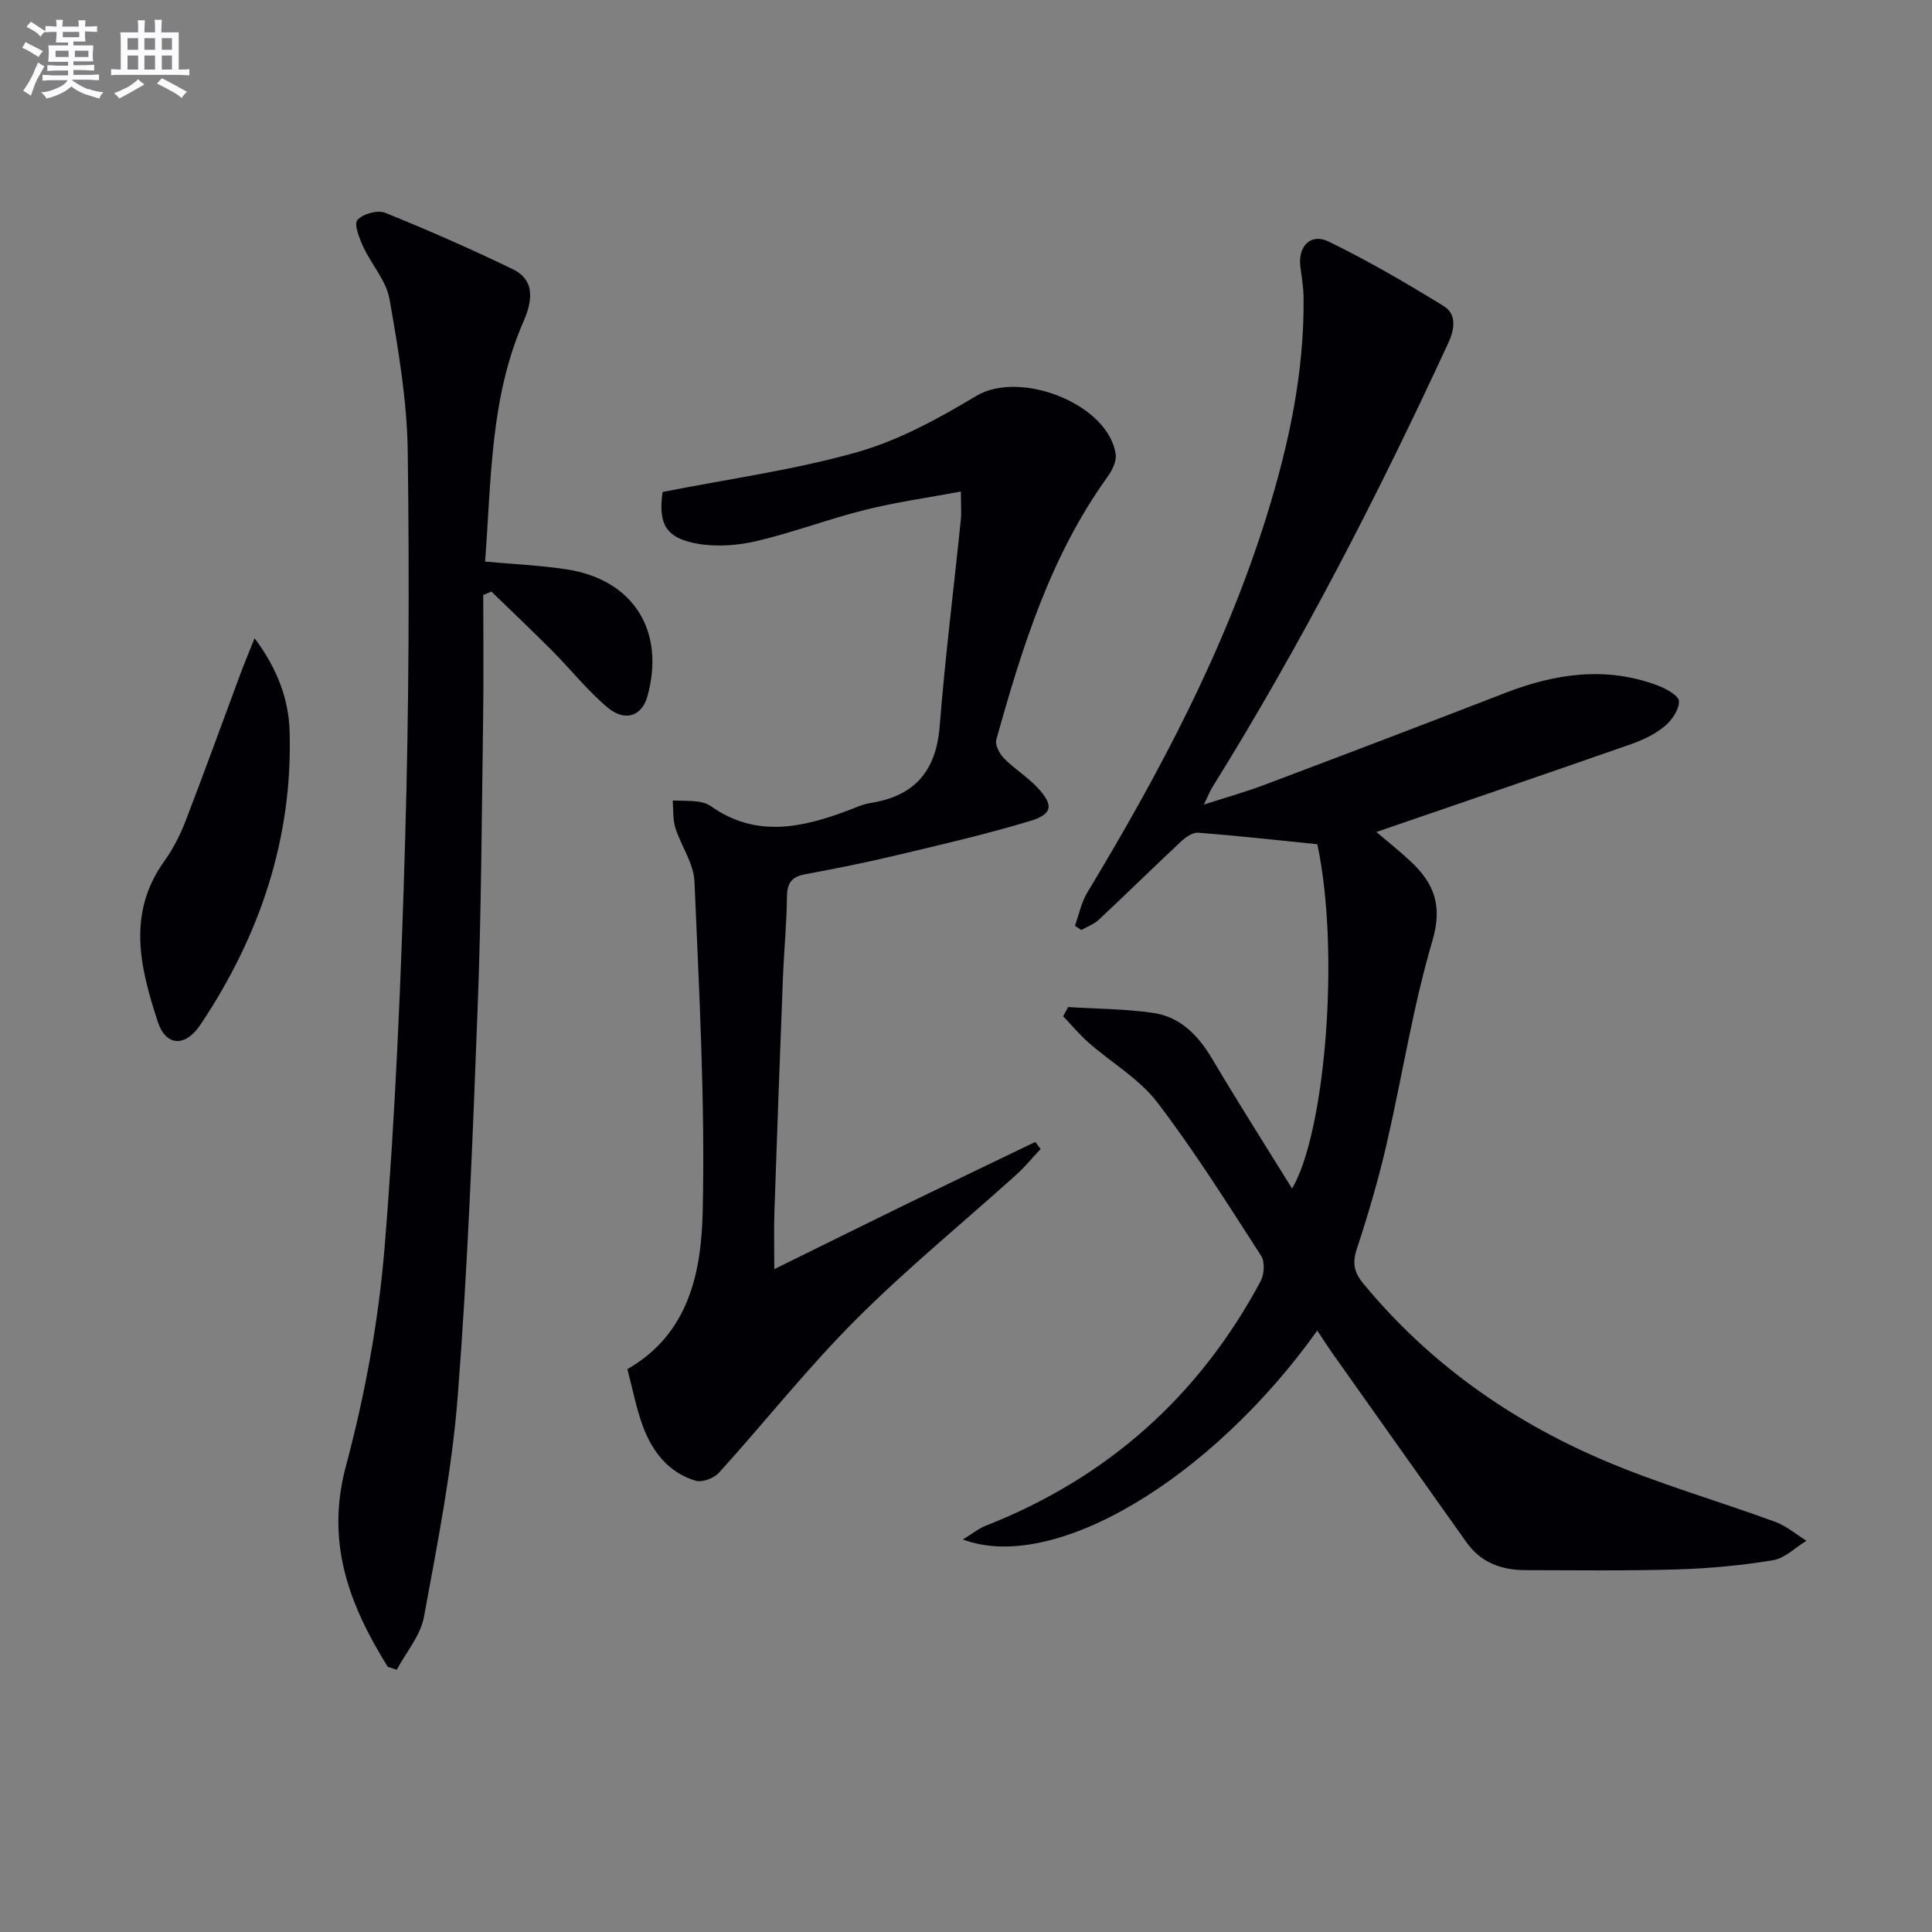
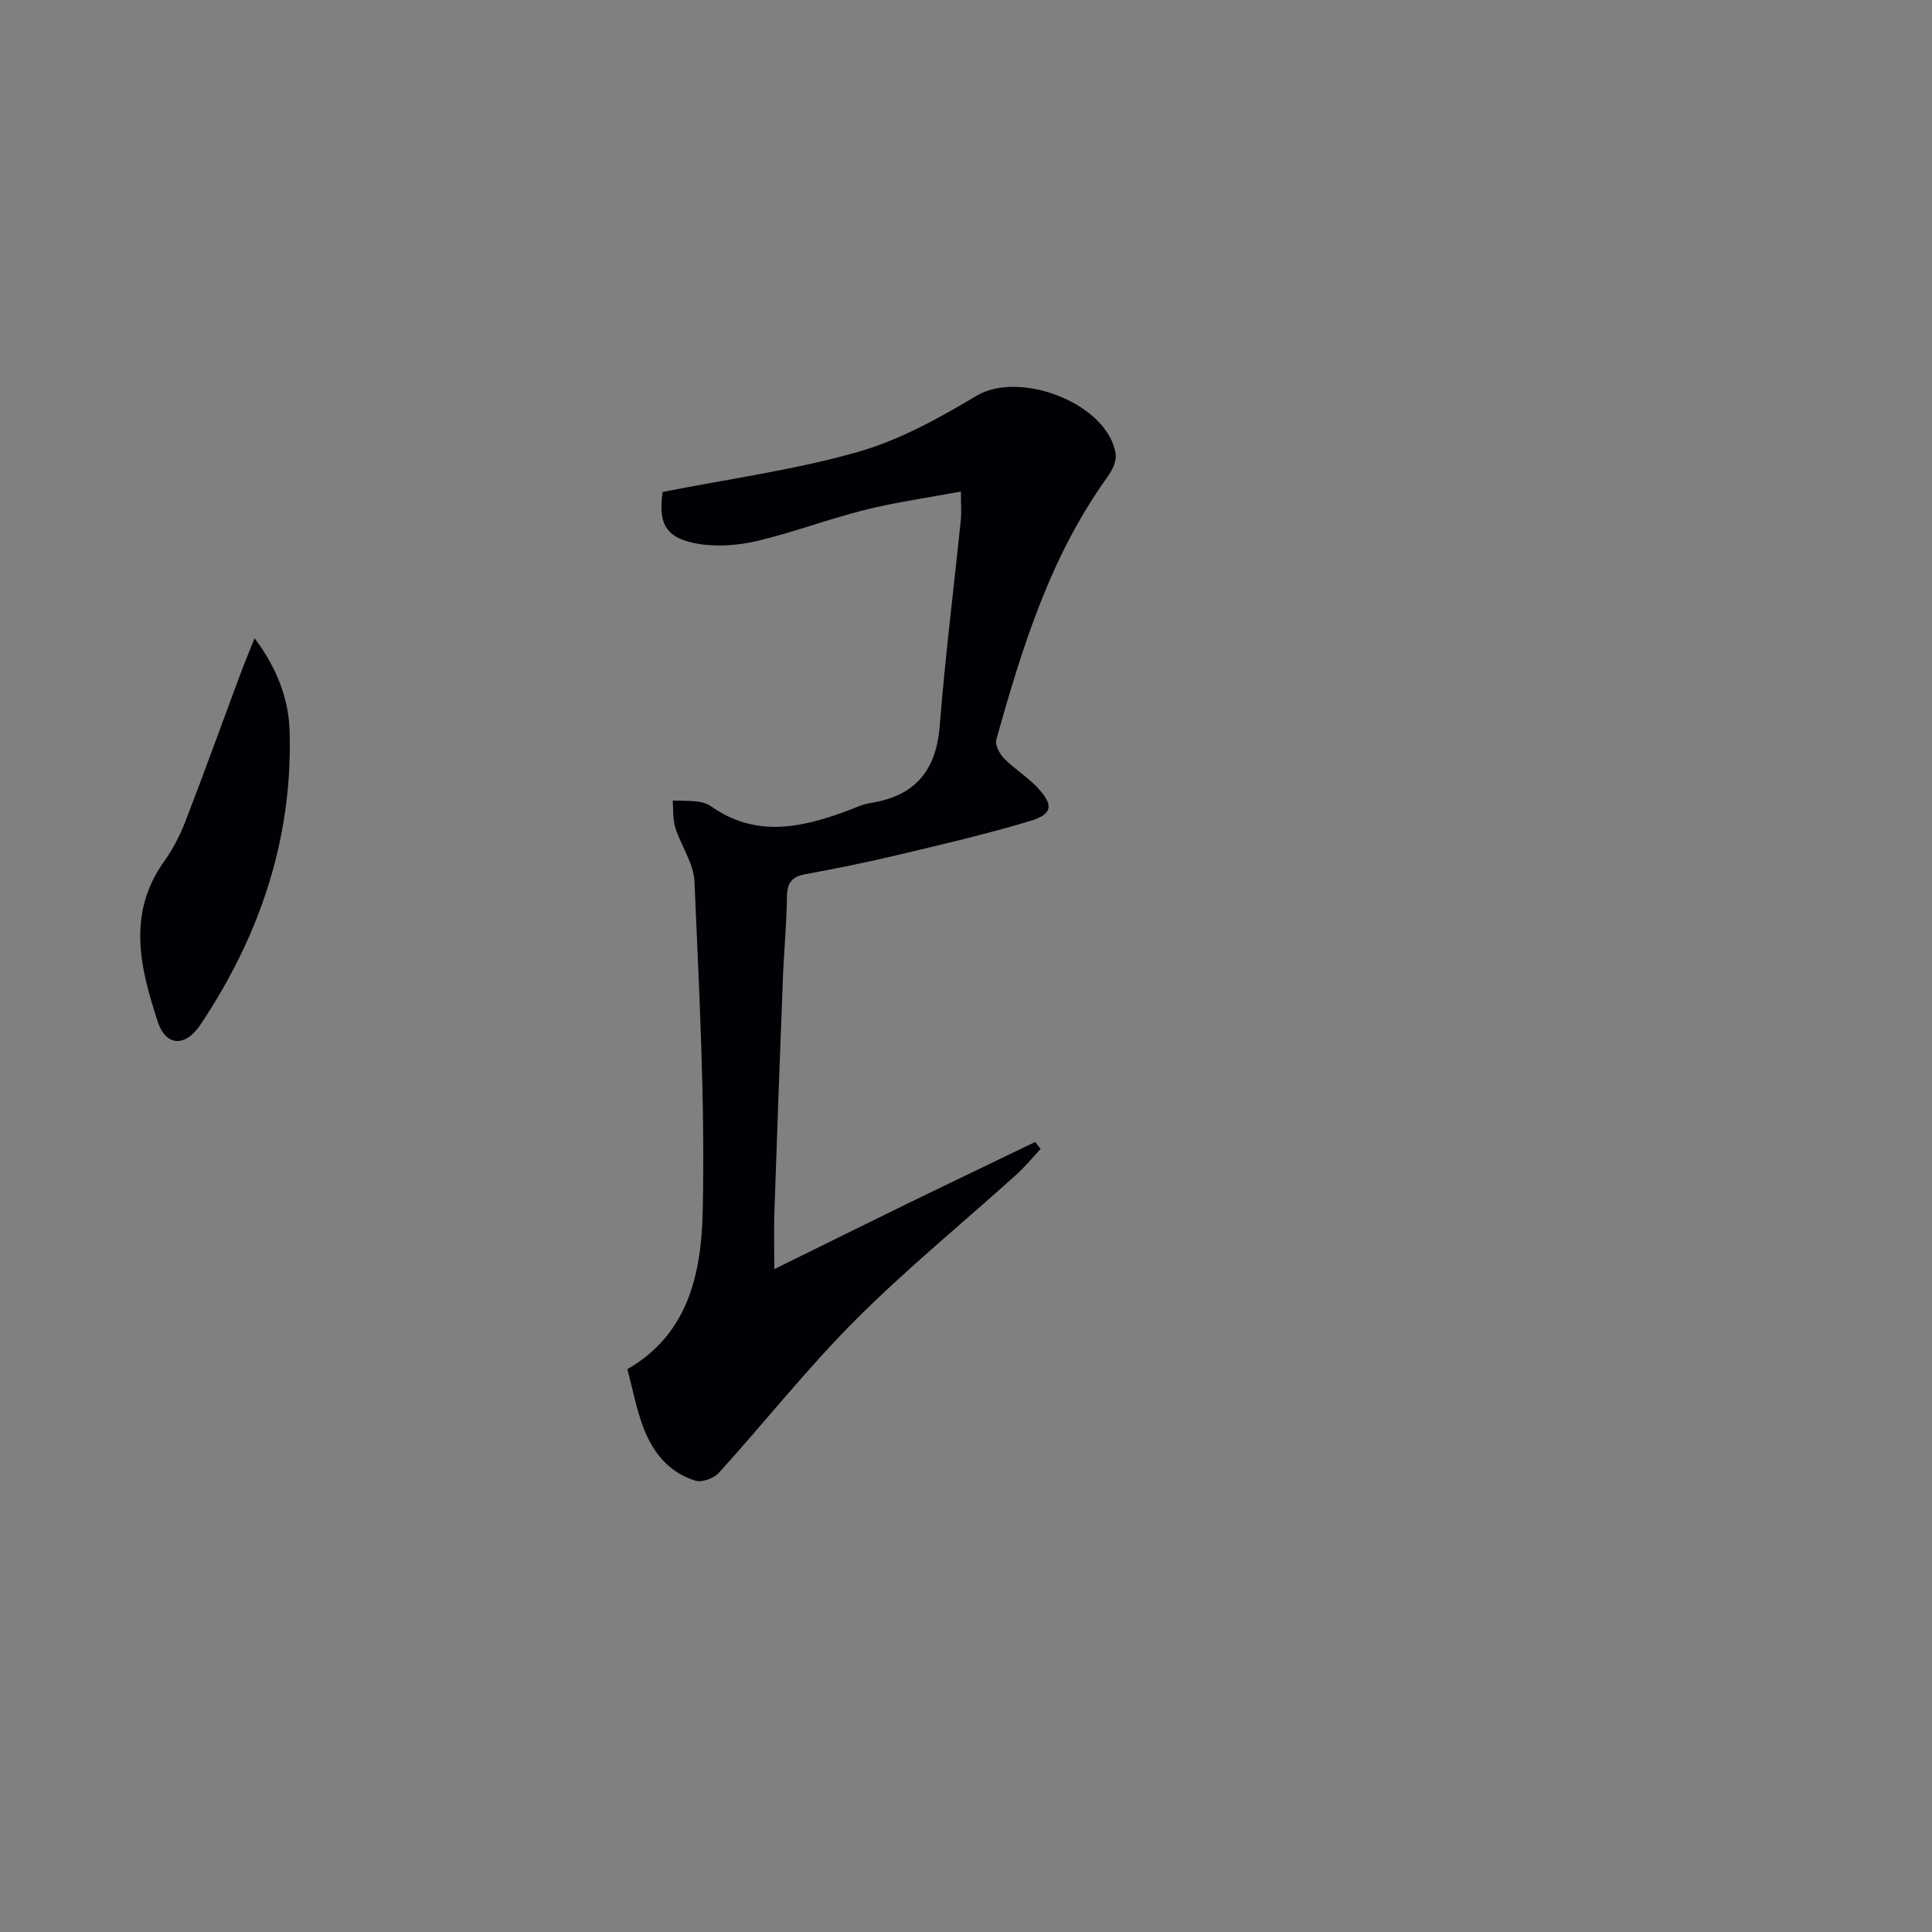
<svg xmlns="http://www.w3.org/2000/svg" enable-background="new 0 0 400 400" viewBox="0 0 400 400">
  <rect x="0" y="0" width="400" height="400" fill="#808080" stroke="none" />
  <g fill="#010105">
-     <path d="m272.73 275.48c-22.06 30.89-54.64 50.34-73.38 43.25 1.93-1.17 3.25-2.26 4.76-2.85 25.18-9.91 44.14-26.82 56.9-50.64.75-1.4.9-3.99.1-5.23-6.94-10.74-13.75-21.62-21.5-31.77-3.72-4.87-9.45-8.19-14.17-12.32-1.92-1.68-3.56-3.67-5.33-5.51.35-.64.69-1.27 1.04-1.91 5.87.37 11.8.37 17.6 1.21 5.6.82 9.3 4.61 12.18 9.45 5.33 8.99 10.94 17.81 16.58 26.92 6.83-11.52 10-48.89 5.23-71.29-8.41-.85-16.52-1.76-24.66-2.39-1.15-.09-2.62.94-3.58 1.84-5.71 5.34-11.29 10.83-17 16.18-1 .93-2.4 1.43-3.62 2.13-.44-.29-.89-.58-1.33-.87.83-2.29 1.31-4.8 2.54-6.85 14.97-24.83 28.56-50.32 37.2-78.15 4.55-14.65 7.76-29.55 7.6-45-.02-2.14-.37-4.29-.66-6.42-.56-4.2 2.1-7.07 5.82-5.26 8.18 3.98 16.07 8.58 23.82 13.35 2.69 1.65 2.36 4.66 1.01 7.6-14.59 31.59-30.49 62.48-48.88 92.05-.5.8-.83 1.69-1.75 3.58 4.82-1.56 8.77-2.66 12.6-4.11 16.62-6.27 33.22-12.58 49.78-19 10.38-4.02 20.85-5.57 31.55-1.56 1.74.65 4.4 2.11 4.43 3.26.05 1.75-1.48 3.97-2.98 5.21-1.99 1.64-4.5 2.83-6.97 3.7-17.38 6.08-34.8 12.02-52.69 18.17 2.35 2.01 4.85 3.99 7.17 6.17 4.8 4.52 6.56 9.13 4.42 16.37-4.07 13.79-6.25 28.13-9.5 42.18-1.68 7.27-3.79 14.46-6.13 21.55-.97 2.92-.63 4.85 1.3 7.19 13.42 16.29 30.17 28.19 49.36 36.45 11.69 5.03 24.03 8.55 36 12.94 2.3.84 4.28 2.58 6.41 3.9-2.3 1.4-4.46 3.62-6.92 4.03-6.54 1.08-13.21 1.7-19.84 1.9-10.48.31-20.98.17-31.47.15-4.9-.01-9.16-1.56-12.12-5.72-9.34-13.14-18.66-26.29-27.97-39.44-.93-1.34-1.8-2.72-2.95-4.44z" />
    <path d="m137.18 101.86c13.8-2.73 27.35-4.57 40.37-8.27 8.61-2.45 16.82-6.97 24.58-11.62 9.08-5.44 27.35 1.66 28.86 12.07.22 1.49-.79 3.44-1.76 4.79-11.78 16.37-17.62 35.25-22.96 54.32-.31 1.09.7 2.94 1.64 3.9 2.08 2.13 4.71 3.72 6.75 5.87 3.57 3.77 3.35 5.64-1.49 7.09-9.03 2.71-18.24 4.85-27.42 7.03-6.29 1.5-12.63 2.78-18.99 3.95-2.81.51-3.8 1.78-3.83 4.66-.06 5.65-.62 11.28-.84 16.93-.63 16.12-1.21 32.24-1.76 48.37-.12 3.49-.02 6.98-.02 11.81 9.53-4.69 18.45-9.12 27.41-13.49 8.86-4.32 17.75-8.56 26.62-12.84.37.48.74.96 1.11 1.45-1.67 1.78-3.23 3.7-5.04 5.33-11.12 10.03-22.77 19.53-33.33 30.12-9.96 9.98-18.75 21.12-28.23 31.59-1.03 1.13-3.46 2.05-4.82 1.65-5.67-1.7-9.04-6.09-10.98-11.43-1.35-3.71-2.09-7.65-3.16-11.67 12.88-7.38 15.33-20.31 15.6-32.8.5-22.71-.74-45.47-1.71-68.19-.16-3.75-2.78-7.35-3.96-11.11-.55-1.76-.39-3.75-.54-5.63 1.71.06 3.43.01 5.13.21.97.11 2.02.43 2.81.99 9.26 6.53 18.75 4.47 28.31.88 1.55-.58 3.1-1.32 4.71-1.57 9.16-1.44 13.59-6.64 14.32-15.96 1.12-14.23 2.91-28.41 4.36-42.62.17-1.62.02-3.28.02-5.9-6.99 1.3-13.47 2.2-19.79 3.78-7.55 1.89-14.88 4.67-22.45 6.46-3.91.92-8.25 1.25-12.18.58-6.7-1.16-8.26-4.09-7.34-10.73z" />
-     <path d="m80.28 345.1c-7.88-12.71-12.94-25.57-8.67-41.53 3.97-14.83 6.79-30.18 8.03-45.47 2.27-27.99 3.42-56.1 4.24-84.18.78-26.78.89-53.6.54-80.39-.14-10.55-1.94-21.14-3.77-31.58-.67-3.82-3.74-7.18-5.45-10.87-.81-1.76-1.95-4.67-1.2-5.53 1.11-1.27 4.17-2.13 5.72-1.5 8.93 3.59 17.75 7.49 26.42 11.67 5.04 2.43 3.85 7.17 2.21 10.91-6.9 15.83-6.61 32.68-7.92 49.64 5.81.54 11.4.77 16.9 1.61 13.83 2.12 20.49 12.8 16.69 26.35-1.11 3.98-4.59 5.29-8.18 2.29-4.17-3.49-7.6-7.85-11.46-11.73-4.15-4.17-8.41-8.21-12.63-12.31-.57.24-1.13.47-1.7.71 0 8.43.1 16.85-.02 25.28-.29 19.97-.37 39.95-1.13 59.91-1.02 26.92-2.05 53.85-4.13 80.7-1.19 15.33-4.21 30.54-7 45.7-.71 3.86-3.69 7.29-5.62 10.92-.61-.2-1.24-.4-1.87-.6z" />
    <path d="m52.71 132.14c4.79 6.4 7.06 12.73 7.25 19.24.67 22.24-6.19 42.42-18.46 60.77-3.19 4.77-7.19 4.41-8.82-.57-3.67-11.19-6.45-22.44 1.34-33.29 1.82-2.53 3.28-5.42 4.41-8.34 3.87-10.03 7.52-20.15 11.27-30.23.82-2.23 1.75-4.42 3.01-7.58z" />
  </g>
-   <path d="m6.8 9.5c.6.3 1.3.7 2.1 1.1-.4.4-.7.8-.9 1.2-.7-.4-1.3-.8-1.8-1.1s-1.1-.6-1.6-.8c.2-.4.5-.8.7-1.2.4.2.8.5 1.5.8zm.9 6.9c-.3.6-.5 1.1-.7 1.7s-.4 1.1-.6 1.7c-.6-.4-1.1-.7-1.6-1 .7-1 1.2-1.8 1.5-2.4.3-.5.6-1.1.8-1.7.3-.6.5-1.2.8-1.8.3.3.8.6 1.3.8-.7 1.3-1.2 2.2-1.5 2.7zm.1-11c.4.3 1 .7 1.7 1.1-.5.2-.8.6-1.1 1.1-.5-.6-1-1-1.4-1.2s-.9-.6-1.5-.8c.2-.4.5-.7.9-1.1.5.3.9.6 1.4.9zm10.5 13c1 .4 2 .6 3.1.7-.4.4-.7.8-.8 1.3-.9-.2-1.9-.6-3-.9-1-.4-2-.9-2.8-1.6-.5.4-1.1.9-1.9 1.3s-1.9.9-3.3 1.2c-.1-.3-.5-.8-1.1-1.3 1 0 2.1-.3 3.2-.8 1.2-.5 1.9-1 2.3-1.7h-3.2c-.4 0-1 0-2 .1v-1.2c1 0 1.7.1 2 .1h3.3v-1h-2.3c-.2 0-.9 0-2 .1v-1.2c1.2 0 1.9.1 2 .1h2.3v-.8h-4.1c0-.7.1-1.2.1-1.6 0-.5 0-1.1-.1-1.8h4.1v-.6h-2.5c0-.6.1-1.1.1-1.6v-.6h-.5c-.4 0-1 0-1.8.1v-1.3c1.2 0 1.9.1 2.1.1h.2c0-.3 0-.8-.1-1.4h1.4c0 .6-.1 1-.1 1.4h3.4c0-.4 0-.8-.1-1.3h1.5c0 .4-.1.9-.1 1.3.7 0 1.5 0 2.5-.1v1.2c-1 0-1.8-.1-2.5-.1v.6c0 .3 0 .8.1 1.5h-2.5v.8h4.1c0 .7-.1 1.3-.1 1.8s0 1 .1 1.5h-4.1v.8h1.4c.8 0 1.8 0 2.9-.1v1.2c-1 0-1.9-.1-2.8-.1h-1.5v1h3.2c.3 0 1 0 2.1-.1v1.2c-1.1 0-1.8-.1-2.1-.1h-3.4l-.1.1c1.4 1 2.4 1.5 3.4 1.9zm-4.1-6.6v-1.3h-2.7v1.3zm2.2-4.1v-1.1h-3.4v1.1zm1.9 4.1v-1.3h-2.8v1.3z" fill="#fbfafc" />
-   <path d="m37 6.7v2.3 5.4c1 0 1.8 0 2.2-.1v1.3c-.6 0-1.5-.1-2.5-.1h-11.9c-.7 0-1.3 0-1.8.1v-1.3c.5 0 1.1.1 2 .1v-5.2c0-1 0-1.8-.1-2.5h3.7c0-1.3 0-2.1-.1-2.5h1.5c0 .4-.1 1.3-.1 2.5h2.2c0-1.2 0-2.1-.1-2.6h1.5c0 .4-.1 1.3-.1 2.6zm-12.3 13.7c-.3-.4-.7-.8-1.1-1.1 1.1-.4 2.1-.9 2.9-1.3.8-.5 1.5-1 2.1-1.6.4.4.9.8 1.3 1.1-2.5 1.4-4.2 2.4-5.2 2.9zm3.9-10.1v-2.4h-2.2v2.4zm0 4.1v-2.9h-2.2v2.9zm3.5-4.1v-2.4h-2.2v2.4zm0 4.1v-2.9h-2.2v2.9zm.4 2.9 1-1.1c.6.3 1.4.7 2.5 1.3s2 1.1 2.7 1.5c-.4.4-.8.8-1.1 1.3-.8-.8-2.5-1.7-5.1-3zm3.1-7v-2.4h-2.1v2.4zm0 4.1v-2.9h-2.1v2.9z" fill="#fbfafc" />
</svg>